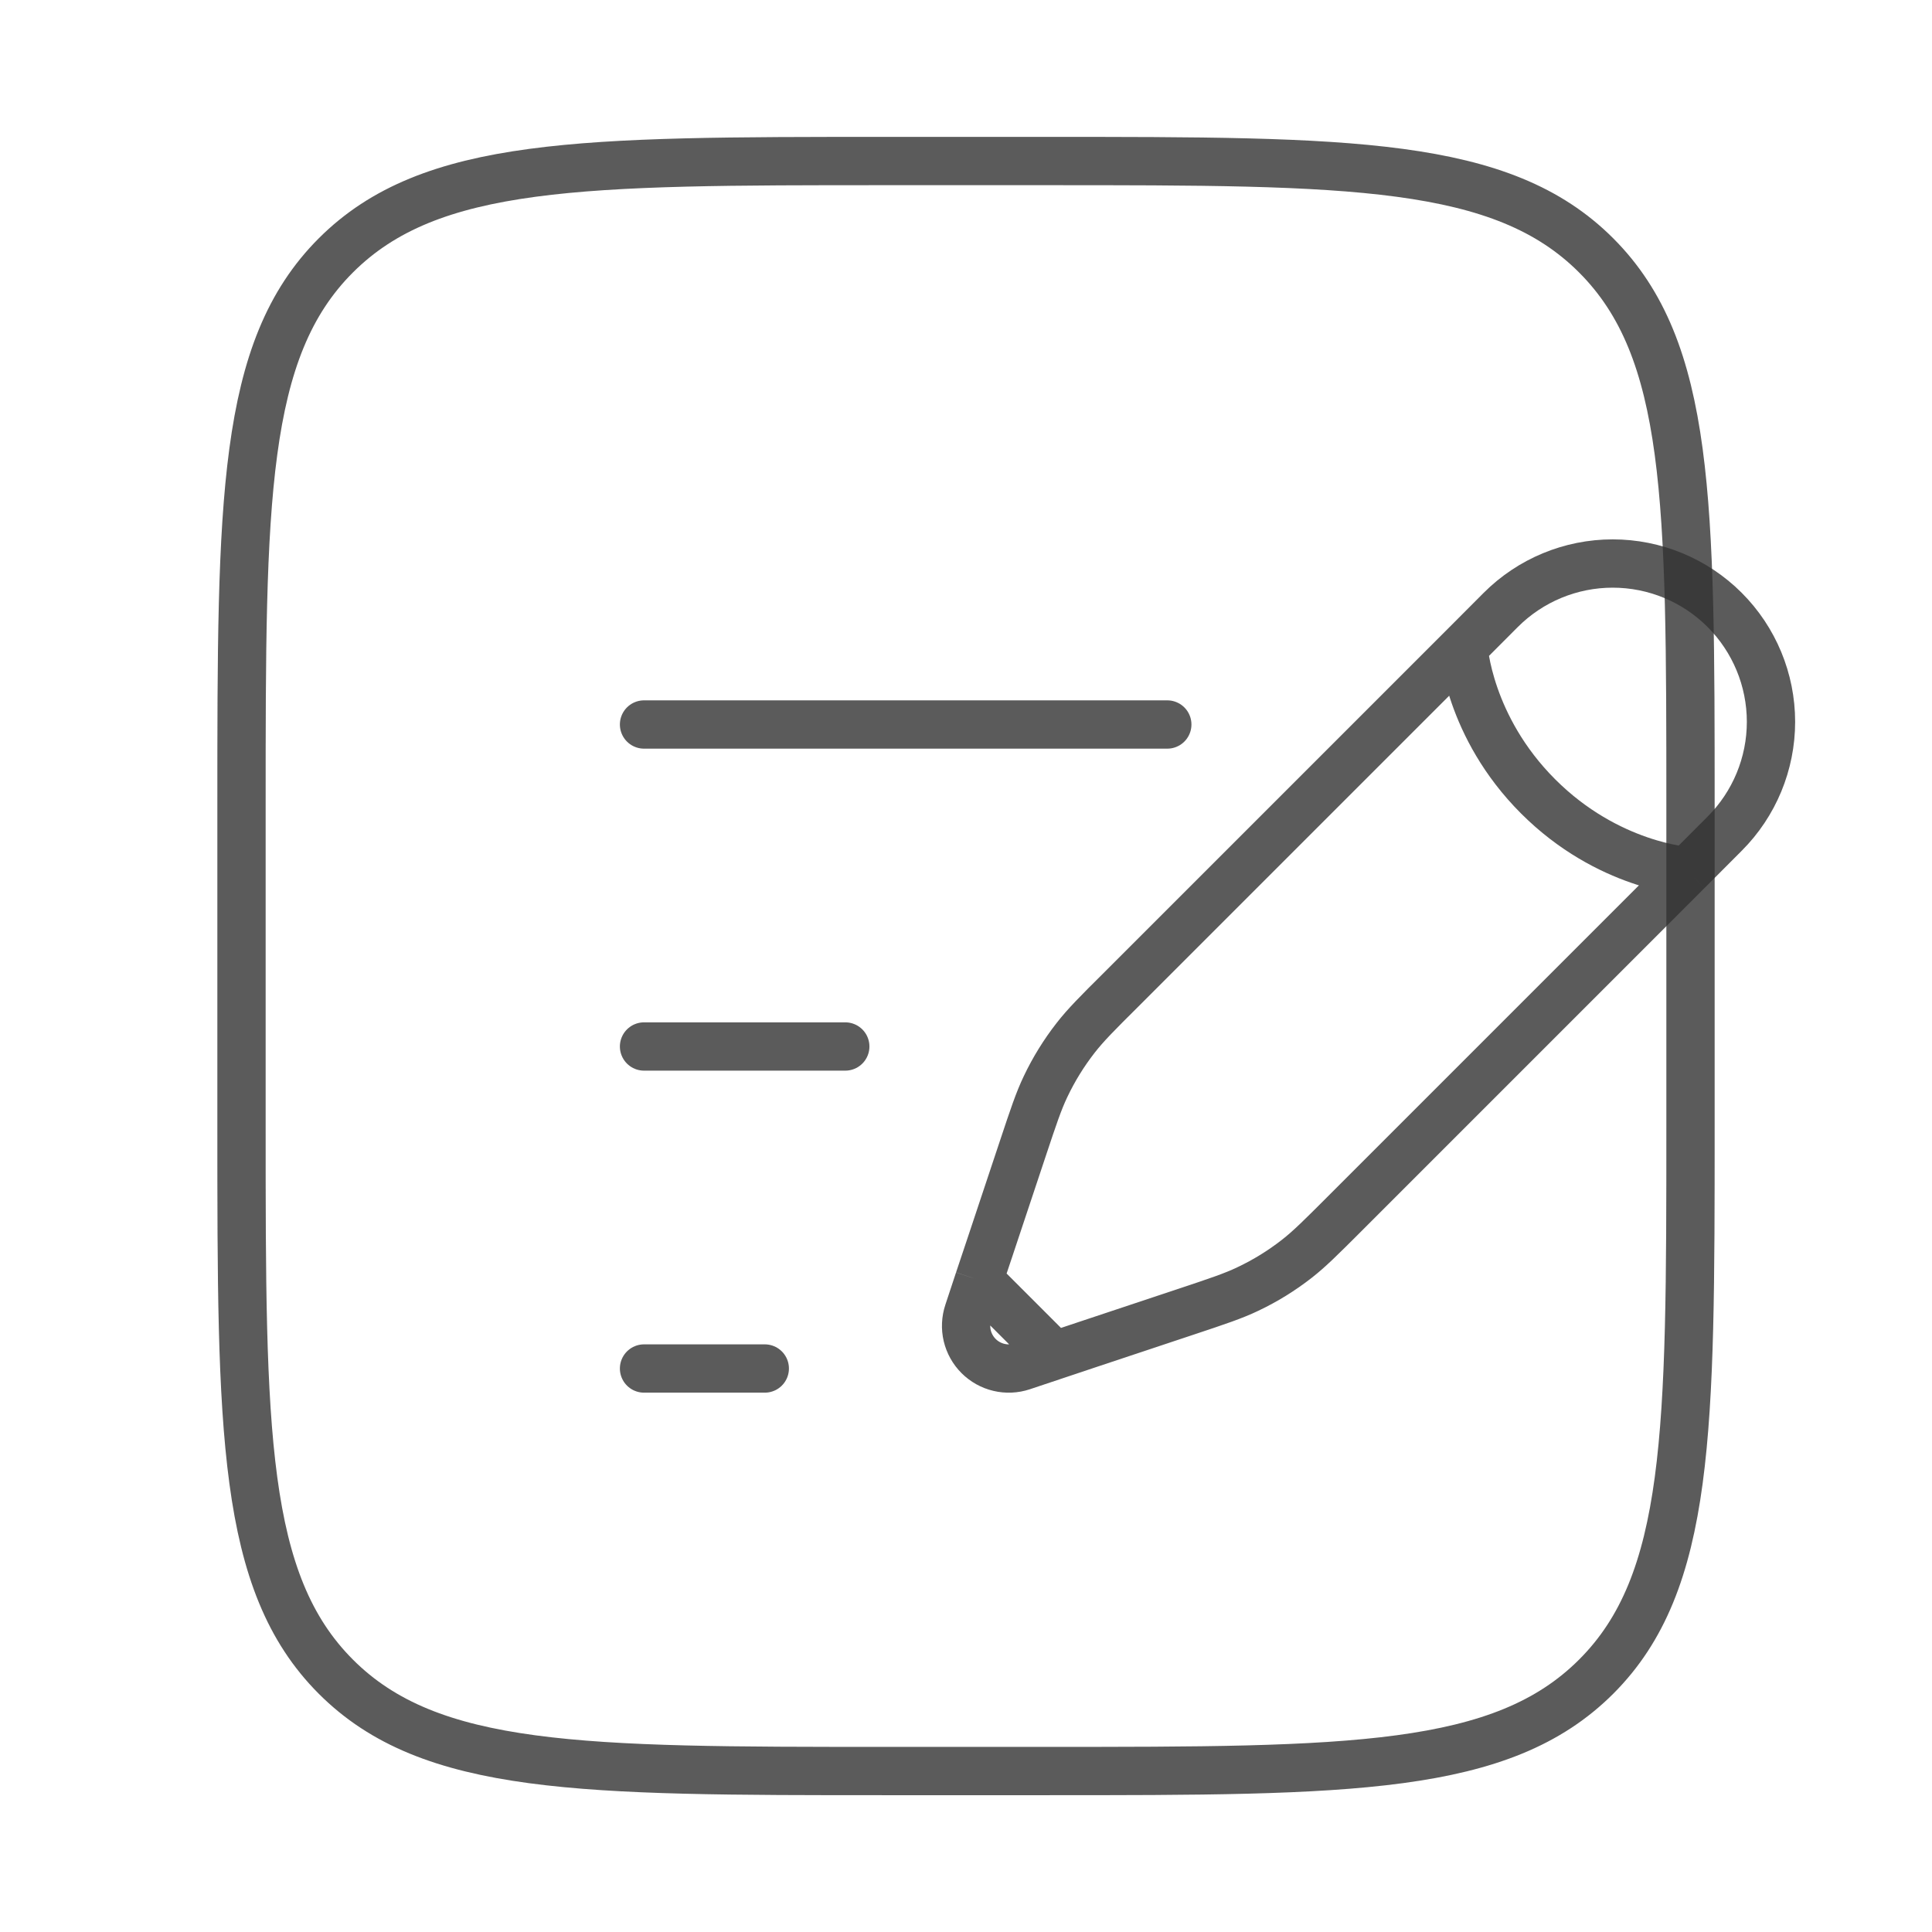
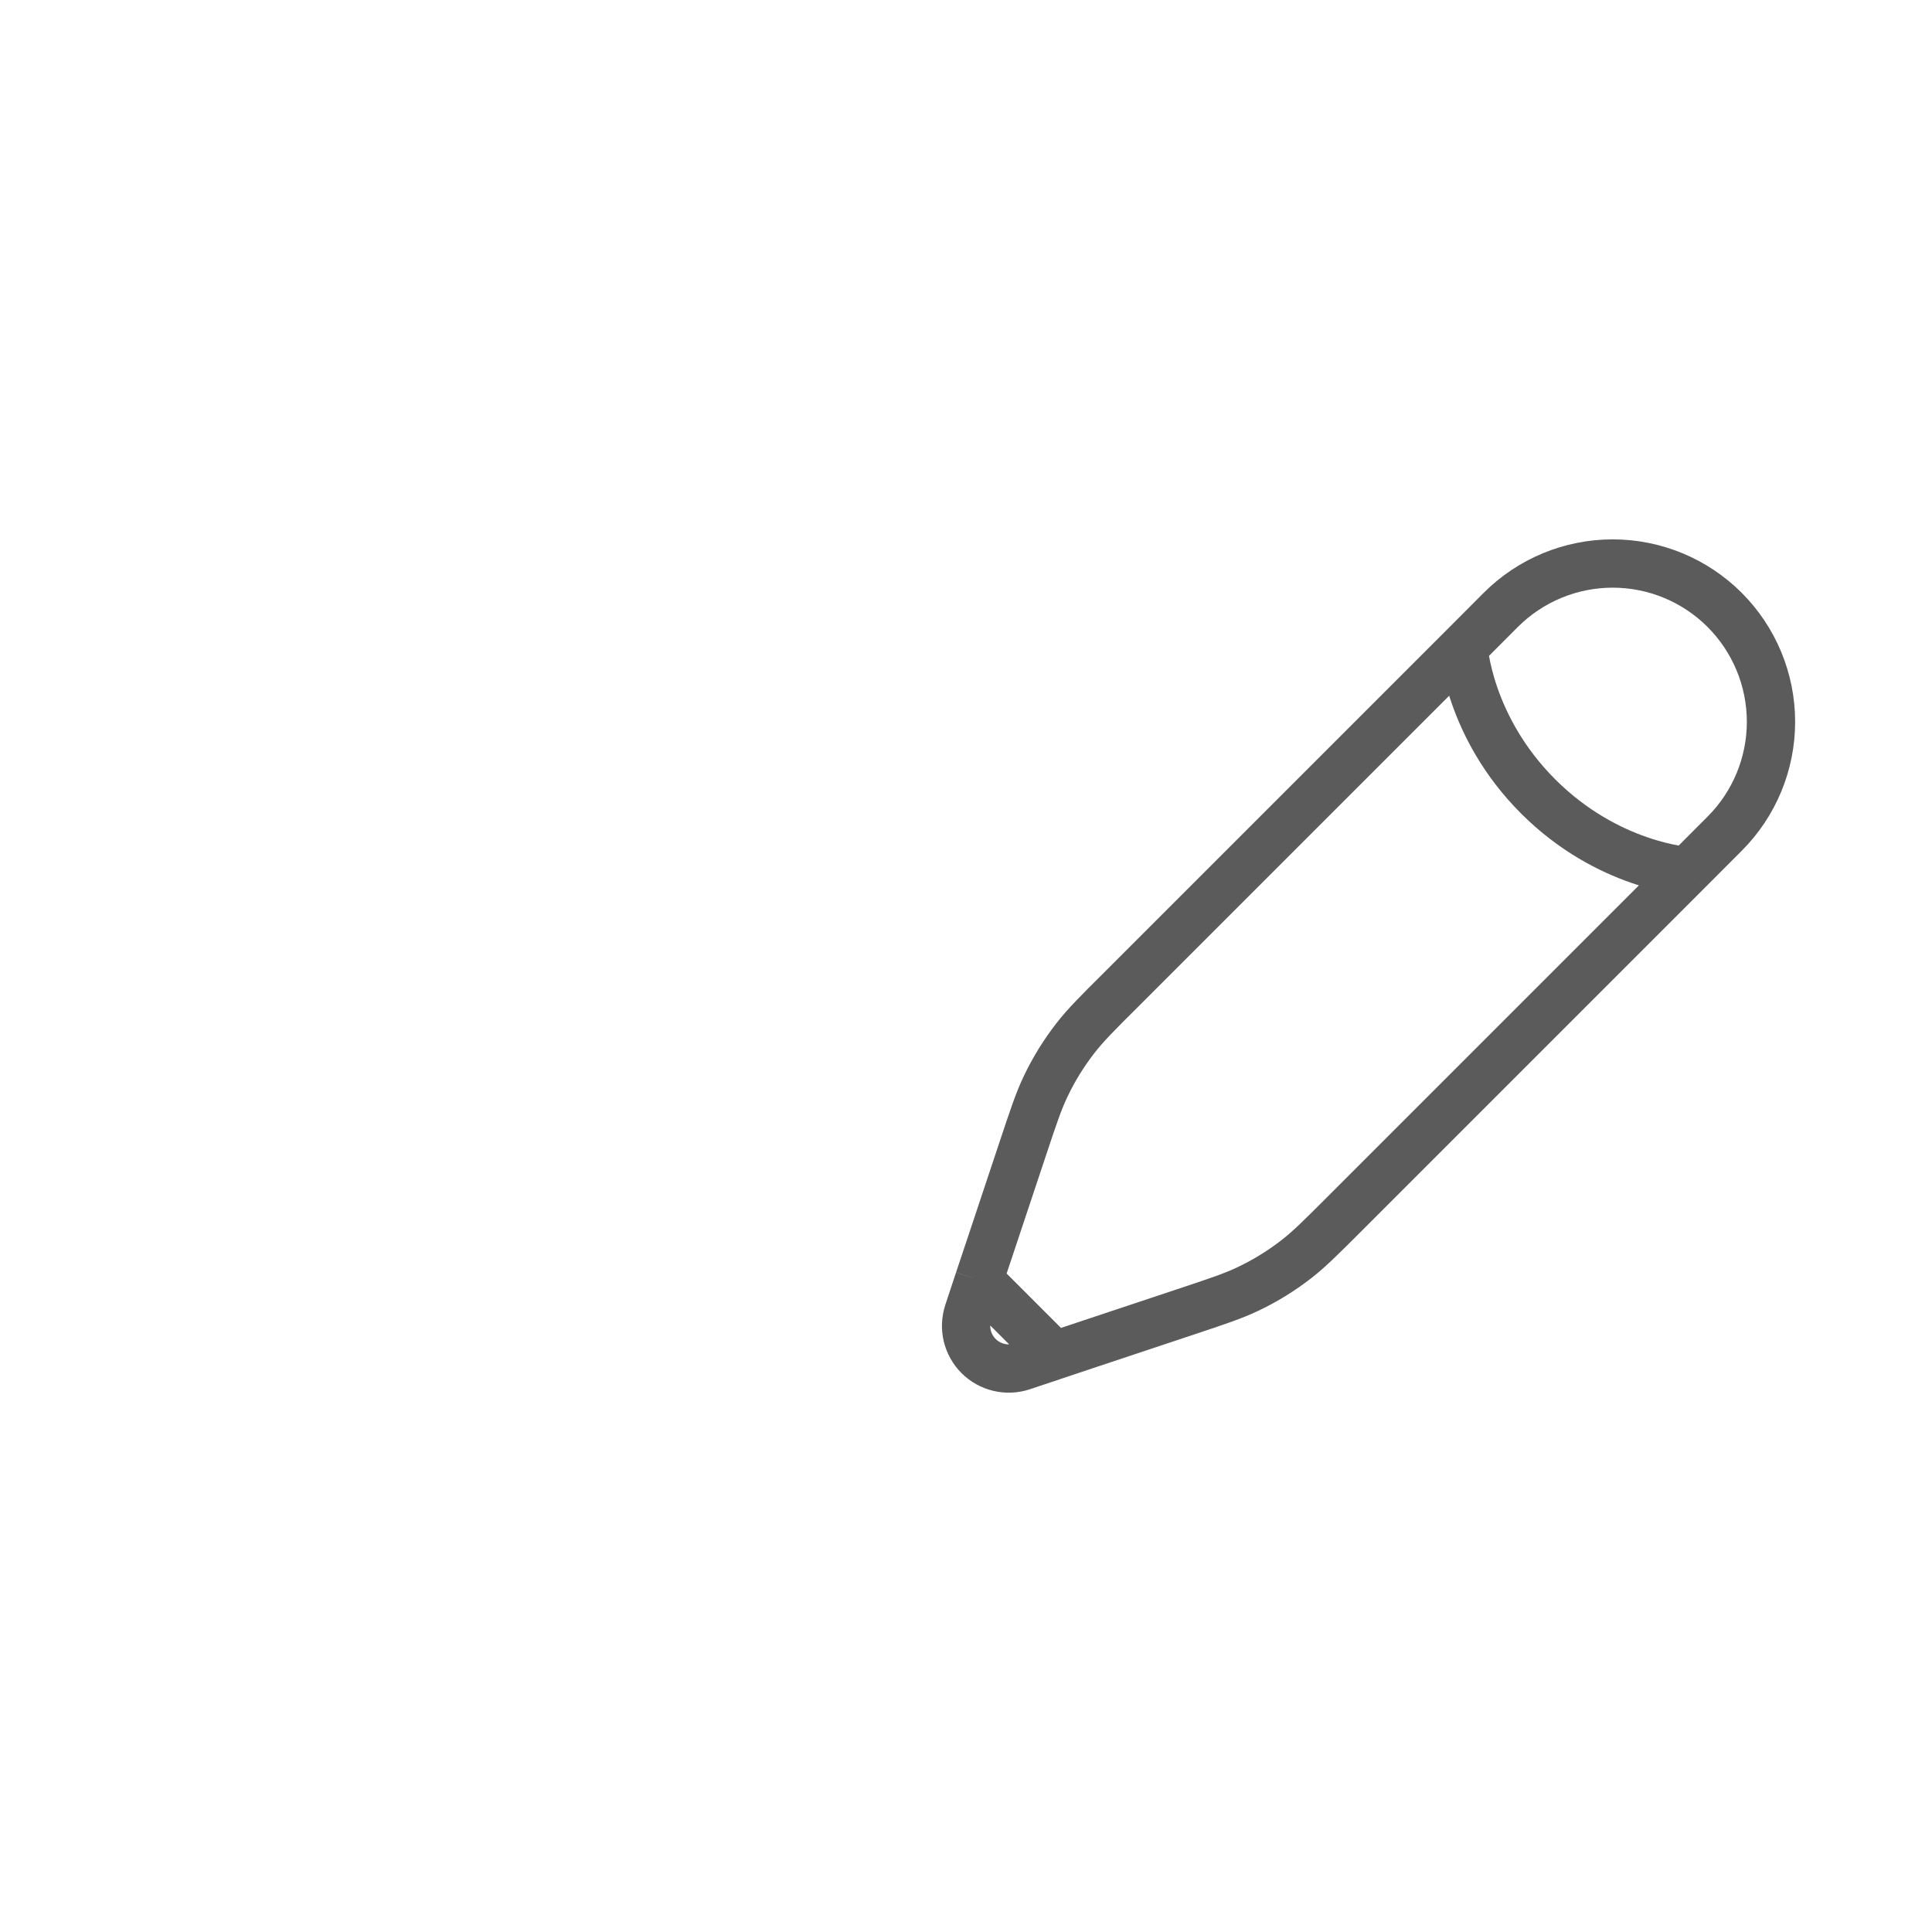
<svg xmlns="http://www.w3.org/2000/svg" width="80" height="80" viewBox="0 0 80 80" fill="none">
  <path d="M60.601 26.801L62.144 25.254C63.373 24.025 65.04 23.334 66.778 23.334C68.516 23.334 70.183 24.024 71.412 25.253C72.641 26.482 73.332 28.148 73.333 29.887C73.333 31.625 72.643 33.292 71.414 34.521L69.871 36.068M60.601 26.801C60.601 26.801 60.794 30.081 63.691 32.978C66.587 35.874 69.871 36.068 69.871 36.068M60.601 26.801L46.401 41.001C45.434 41.961 44.954 42.444 44.541 42.974C44.052 43.601 43.636 44.274 43.294 44.994C43.004 45.601 42.791 46.244 42.361 47.534L40.984 51.668L40.537 53.004M69.871 36.068L55.671 50.268C54.704 51.234 54.224 51.714 53.694 52.128C53.067 52.617 52.394 53.032 51.674 53.374C51.067 53.664 50.424 53.878 49.134 54.308L45.001 55.684L43.664 56.131M40.537 53.004L40.094 54.344C39.991 54.655 39.976 54.989 40.051 55.308C40.127 55.627 40.29 55.919 40.521 56.15C40.753 56.382 41.045 56.545 41.364 56.62C41.683 56.696 42.016 56.681 42.327 56.578L43.664 56.131M40.537 53.004L43.664 56.131" stroke="#333333" stroke-opacity="0.8" stroke-width="2" />
-   <path d="M26.668 43.333H35.001M26.668 30H48.335M26.668 56.667H31.668" stroke="#333333" stroke-opacity="0.8" stroke-width="2" stroke-linecap="round" />
-   <path d="M10 33.335C10 20.765 10 14.478 13.907 10.575C17.813 6.671 24.097 6.668 36.667 6.668H43.333C55.903 6.668 62.19 6.668 66.093 10.575C69.997 14.481 70 20.765 70 33.335V46.668C70 59.238 70 65.525 66.093 69.428C62.187 73.331 55.903 73.335 43.333 73.335H36.667C24.097 73.335 17.81 73.335 13.907 69.428C10.003 65.521 10 59.238 10 46.668V33.335Z" stroke="#333333" stroke-opacity="0.8" stroke-width="2" />
</svg>